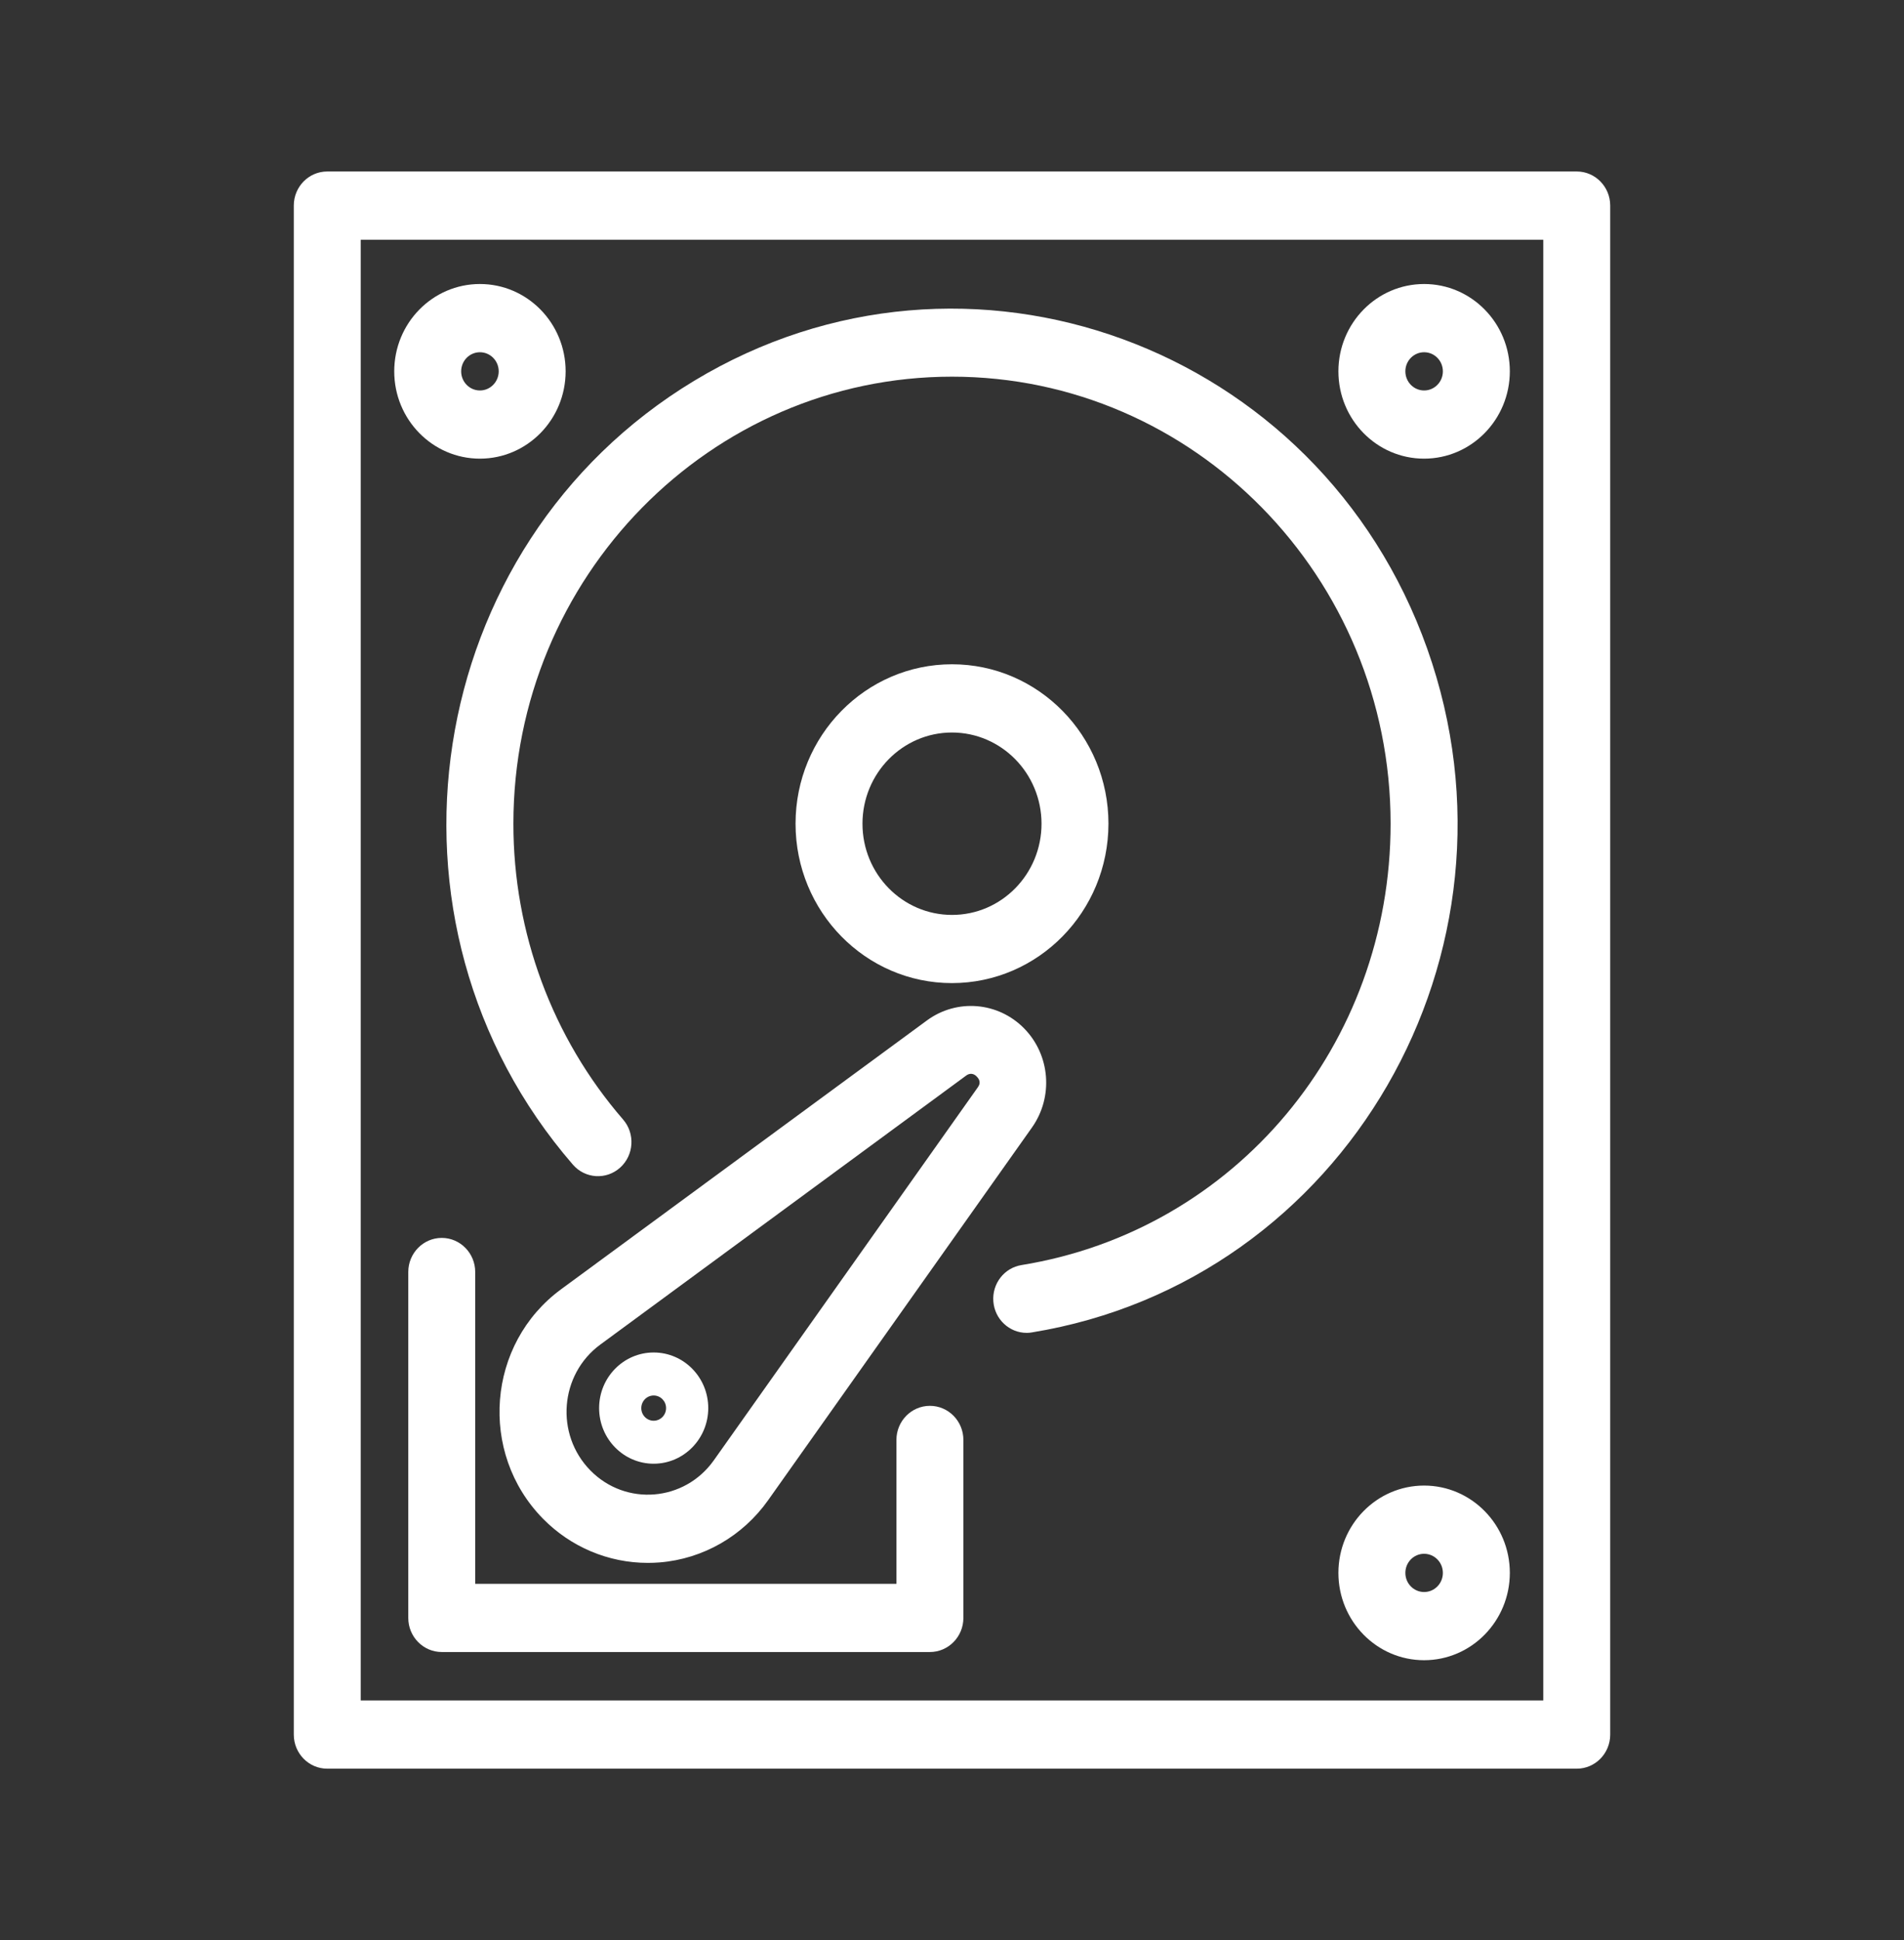
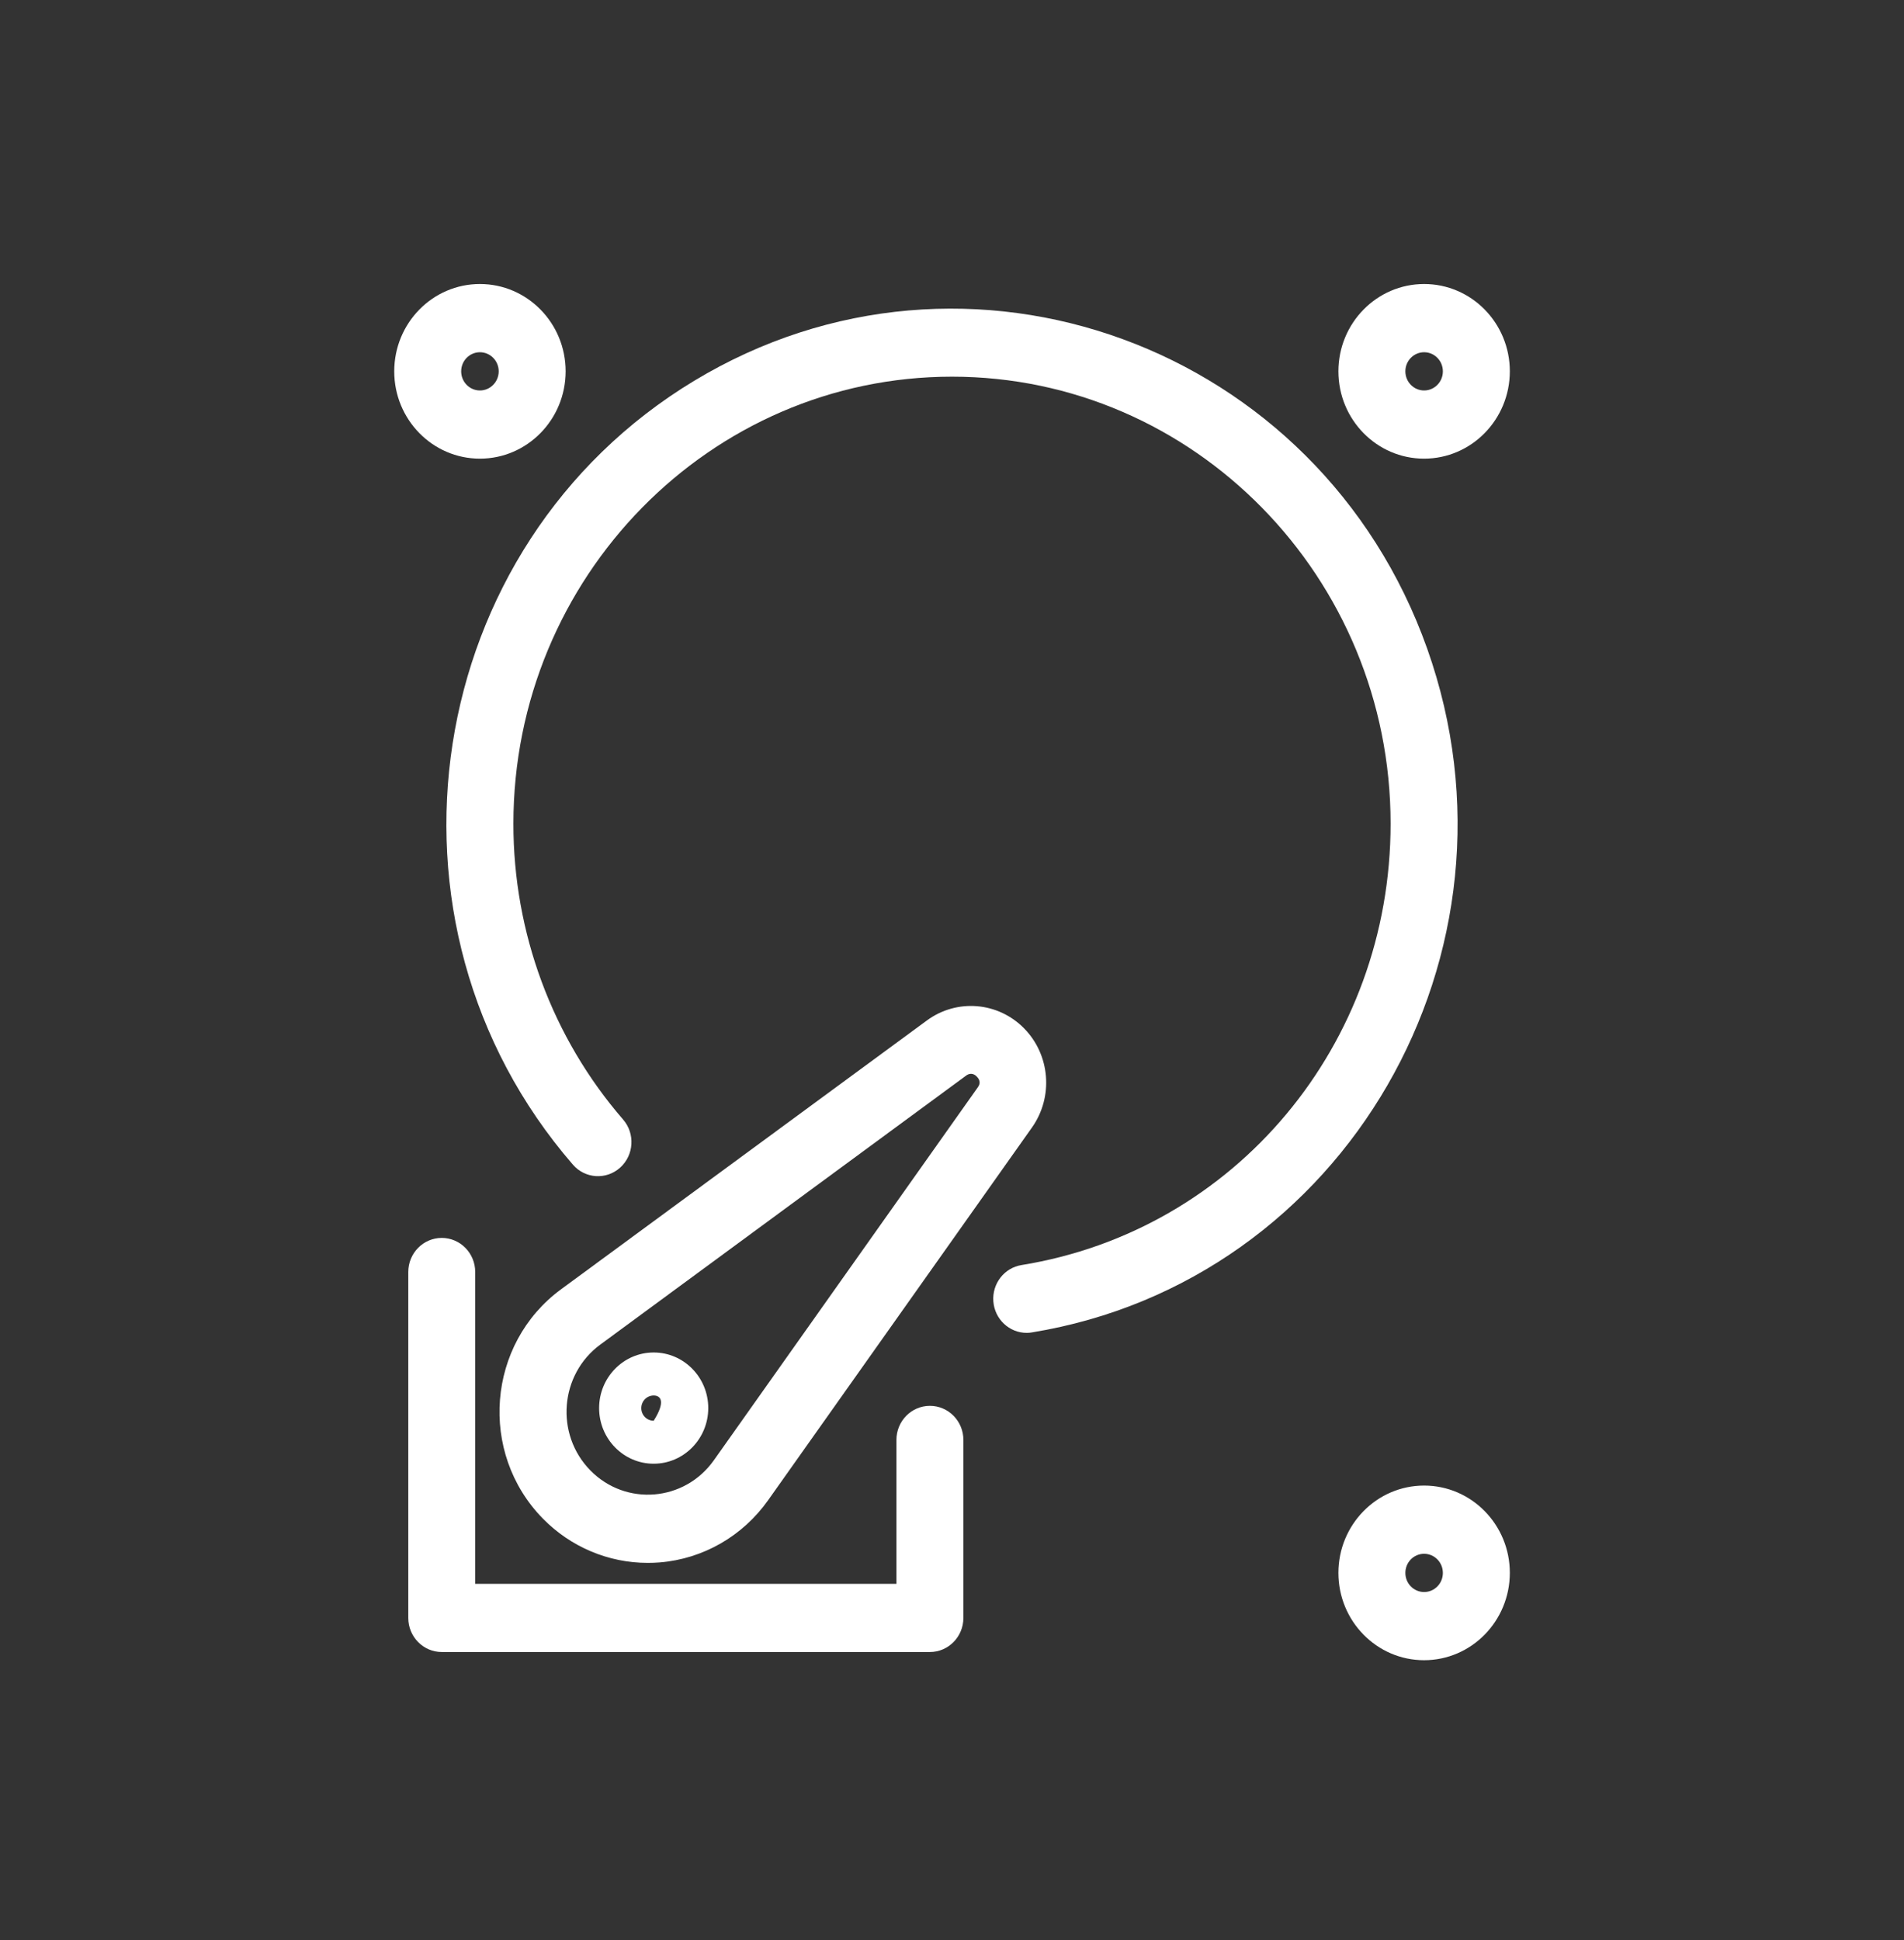
<svg xmlns="http://www.w3.org/2000/svg" fill="none" version="1.1" width="53" height="54" viewBox="0 0 53 54">
  <rect x="0" y="0" width="53" height="54" fill="#333333" stroke="none" />
  <defs>
    <clipPath id="master_svg0_1_669">
      <rect x="0" y="0" width="53" height="54" rx="0" />
    </clipPath>
  </defs>
  <g clip-path="url(#master_svg0_1_669)">
    <g>
      <path d="M28.58,37.098C28.094,37.098,27.689,36.717,27.651,36.223C27.613,35.729,27.954,35.288,28.435,35.211C34.387,34.246,38.709,29.079,38.709,22.924C38.709,16.064,33.232,10.484,26.5,10.484C19.768,10.484,14.291,16.067,14.291,22.926C14.289,25.958,15.375,28.886,17.344,31.159C17.685,31.552,17.648,32.152,17.262,32.499C16.877,32.846,16.288,32.809,15.947,32.416C10.108,25.674,11.732,15.183,19.323,10.599C26.915,6.015,36.727,9.6,39.728,18.055C42.729,26.511,37.439,35.661,28.726,37.085C28.677,37.094,28.629,37.098,28.58,37.098Z" fill="#FFFFFF" fill-opacity="1" />
    </g>
    <g>
-       <path d="M43.891,49.228L9.109,49.228C8.595,49.228,8.178,48.803,8.178,48.279L8.178,5.722C8.178,5.198,8.595,4.773,9.109,4.773L43.891,4.773C44.405,4.773,44.822,5.198,44.822,5.722L44.822,48.279C44.822,48.803,44.405,49.228,43.891,49.228ZM10.041,47.33L42.959,47.33L42.959,6.672L10.041,6.672L10.041,47.33Z" fill="#FFFFFF" fill-opacity="1" />
-     </g>
+       </g>
    <g>
-       <path d="M26.5,27.363C24.095,27.363,22.145,25.377,22.145,22.926C22.145,20.476,24.095,18.489,26.5,18.489C28.905,18.489,30.855,20.476,30.855,22.926C30.852,25.376,28.904,27.36,26.5,27.363ZM26.5,20.388C25.124,20.388,24.008,21.525,24.008,22.927C24.008,24.329,25.124,25.465,26.5,25.465C27.876,25.466,28.992,24.329,28.992,22.926C28.99,21.525,27.875,20.39,26.5,20.388Z" fill="#FFFFFF" fill-opacity="1" />
-     </g>
+       </g>
    <g>
      <path d="M13.359,12.766C12.042,12.766,10.974,11.678,10.974,10.336C10.974,8.993,12.042,7.905,13.359,7.905C14.677,7.905,15.745,8.994,15.745,10.336C15.743,11.678,14.676,12.765,13.359,12.766ZM13.359,9.804C13.071,9.804,12.837,10.042,12.837,10.336C12.837,10.629,13.071,10.868,13.359,10.868C13.647,10.868,13.881,10.63,13.882,10.336C13.882,10.042,13.648,9.804,13.359,9.804ZM39.641,12.766C38.324,12.766,37.256,11.677,37.256,10.335C37.257,8.993,38.325,7.905,39.643,7.905C40.96,7.905,42.028,8.994,42.028,10.336C42.026,11.678,40.958,12.765,39.641,12.766ZM39.641,9.804C39.353,9.804,39.119,10.043,39.12,10.336C39.12,10.63,39.354,10.868,39.642,10.868C39.93,10.868,40.164,10.63,40.164,10.336C40.164,10.042,39.93,9.803,39.641,9.804ZM39.641,46.209C38.324,46.209,37.256,45.12,37.256,43.778C37.257,42.436,38.325,41.348,39.642,41.348C40.96,41.349,42.028,42.437,42.028,43.779C42.026,45.121,40.958,46.209,39.641,46.209ZM39.641,43.247C39.353,43.247,39.119,43.486,39.12,43.78C39.12,44.073,39.354,44.311,39.642,44.311C39.931,44.311,40.164,44.073,40.164,43.779C40.164,43.485,39.93,43.247,39.641,43.247ZM18.033,43.5C16.938,43.501,15.887,43.058,15.113,42.269C13.315,40.437,13.555,37.4,15.618,35.885L25.801,28.403C26.634,27.79,27.781,27.883,28.508,28.624C29.235,29.364,29.327,30.532,28.726,31.382L21.382,41.755C20.675,42.755,19.572,43.389,18.365,43.487C18.254,43.496,18.143,43.5,18.033,43.5ZM27.03,29.887C26.979,29.889,26.931,29.907,26.891,29.939L16.71,37.424C15.579,38.256,15.447,39.921,16.433,40.926C17.419,41.931,19.055,41.797,19.871,40.644L27.214,30.27C27.249,30.221,27.329,30.107,27.19,29.966C27.149,29.918,27.091,29.889,27.03,29.887Z" fill="#FFFFFF" fill-opacity="1" />
    </g>
    <g>
-       <path d="M18.196,40.74C17.357,40.74,16.677,40.047,16.677,39.192C16.677,38.337,17.357,37.644,18.196,37.644C19.035,37.644,19.715,38.337,19.715,39.192C19.714,40.046,19.035,40.739,18.196,40.74ZM18.196,38.841C18.006,38.841,17.851,38.998,17.851,39.193C17.851,39.387,18.006,39.544,18.196,39.544C18.387,39.543,18.541,39.386,18.541,39.192C18.541,38.998,18.386,38.841,18.196,38.841Z" fill="#FFFFFF" fill-opacity="1" />
+       <path d="M18.196,40.74C17.357,40.74,16.677,40.047,16.677,39.192C16.677,38.337,17.357,37.644,18.196,37.644C19.035,37.644,19.715,38.337,19.715,39.192C19.714,40.046,19.035,40.739,18.196,40.74ZM18.196,38.841C18.006,38.841,17.851,38.998,17.851,39.193C17.851,39.387,18.006,39.544,18.196,39.544C18.541,38.998,18.386,38.841,18.196,38.841Z" fill="#FFFFFF" fill-opacity="1" />
    </g>
    <g>
      <path d="M25.885,45.981L12.297,45.981C11.782,45.981,11.365,45.556,11.365,45.032L11.365,35.404C11.365,34.88,11.782,34.455,12.297,34.455C12.811,34.455,13.228,34.88,13.228,35.404L13.228,44.083L24.953,44.083L24.953,40.078C24.953,39.554,25.37,39.129,25.885,39.129C26.4,39.129,26.817,39.554,26.817,40.078L26.817,45.035C26.815,45.558,26.398,45.981,25.885,45.981Z" fill="#FFFFFF" fill-opacity="1" />
    </g>
  </g>
</svg>